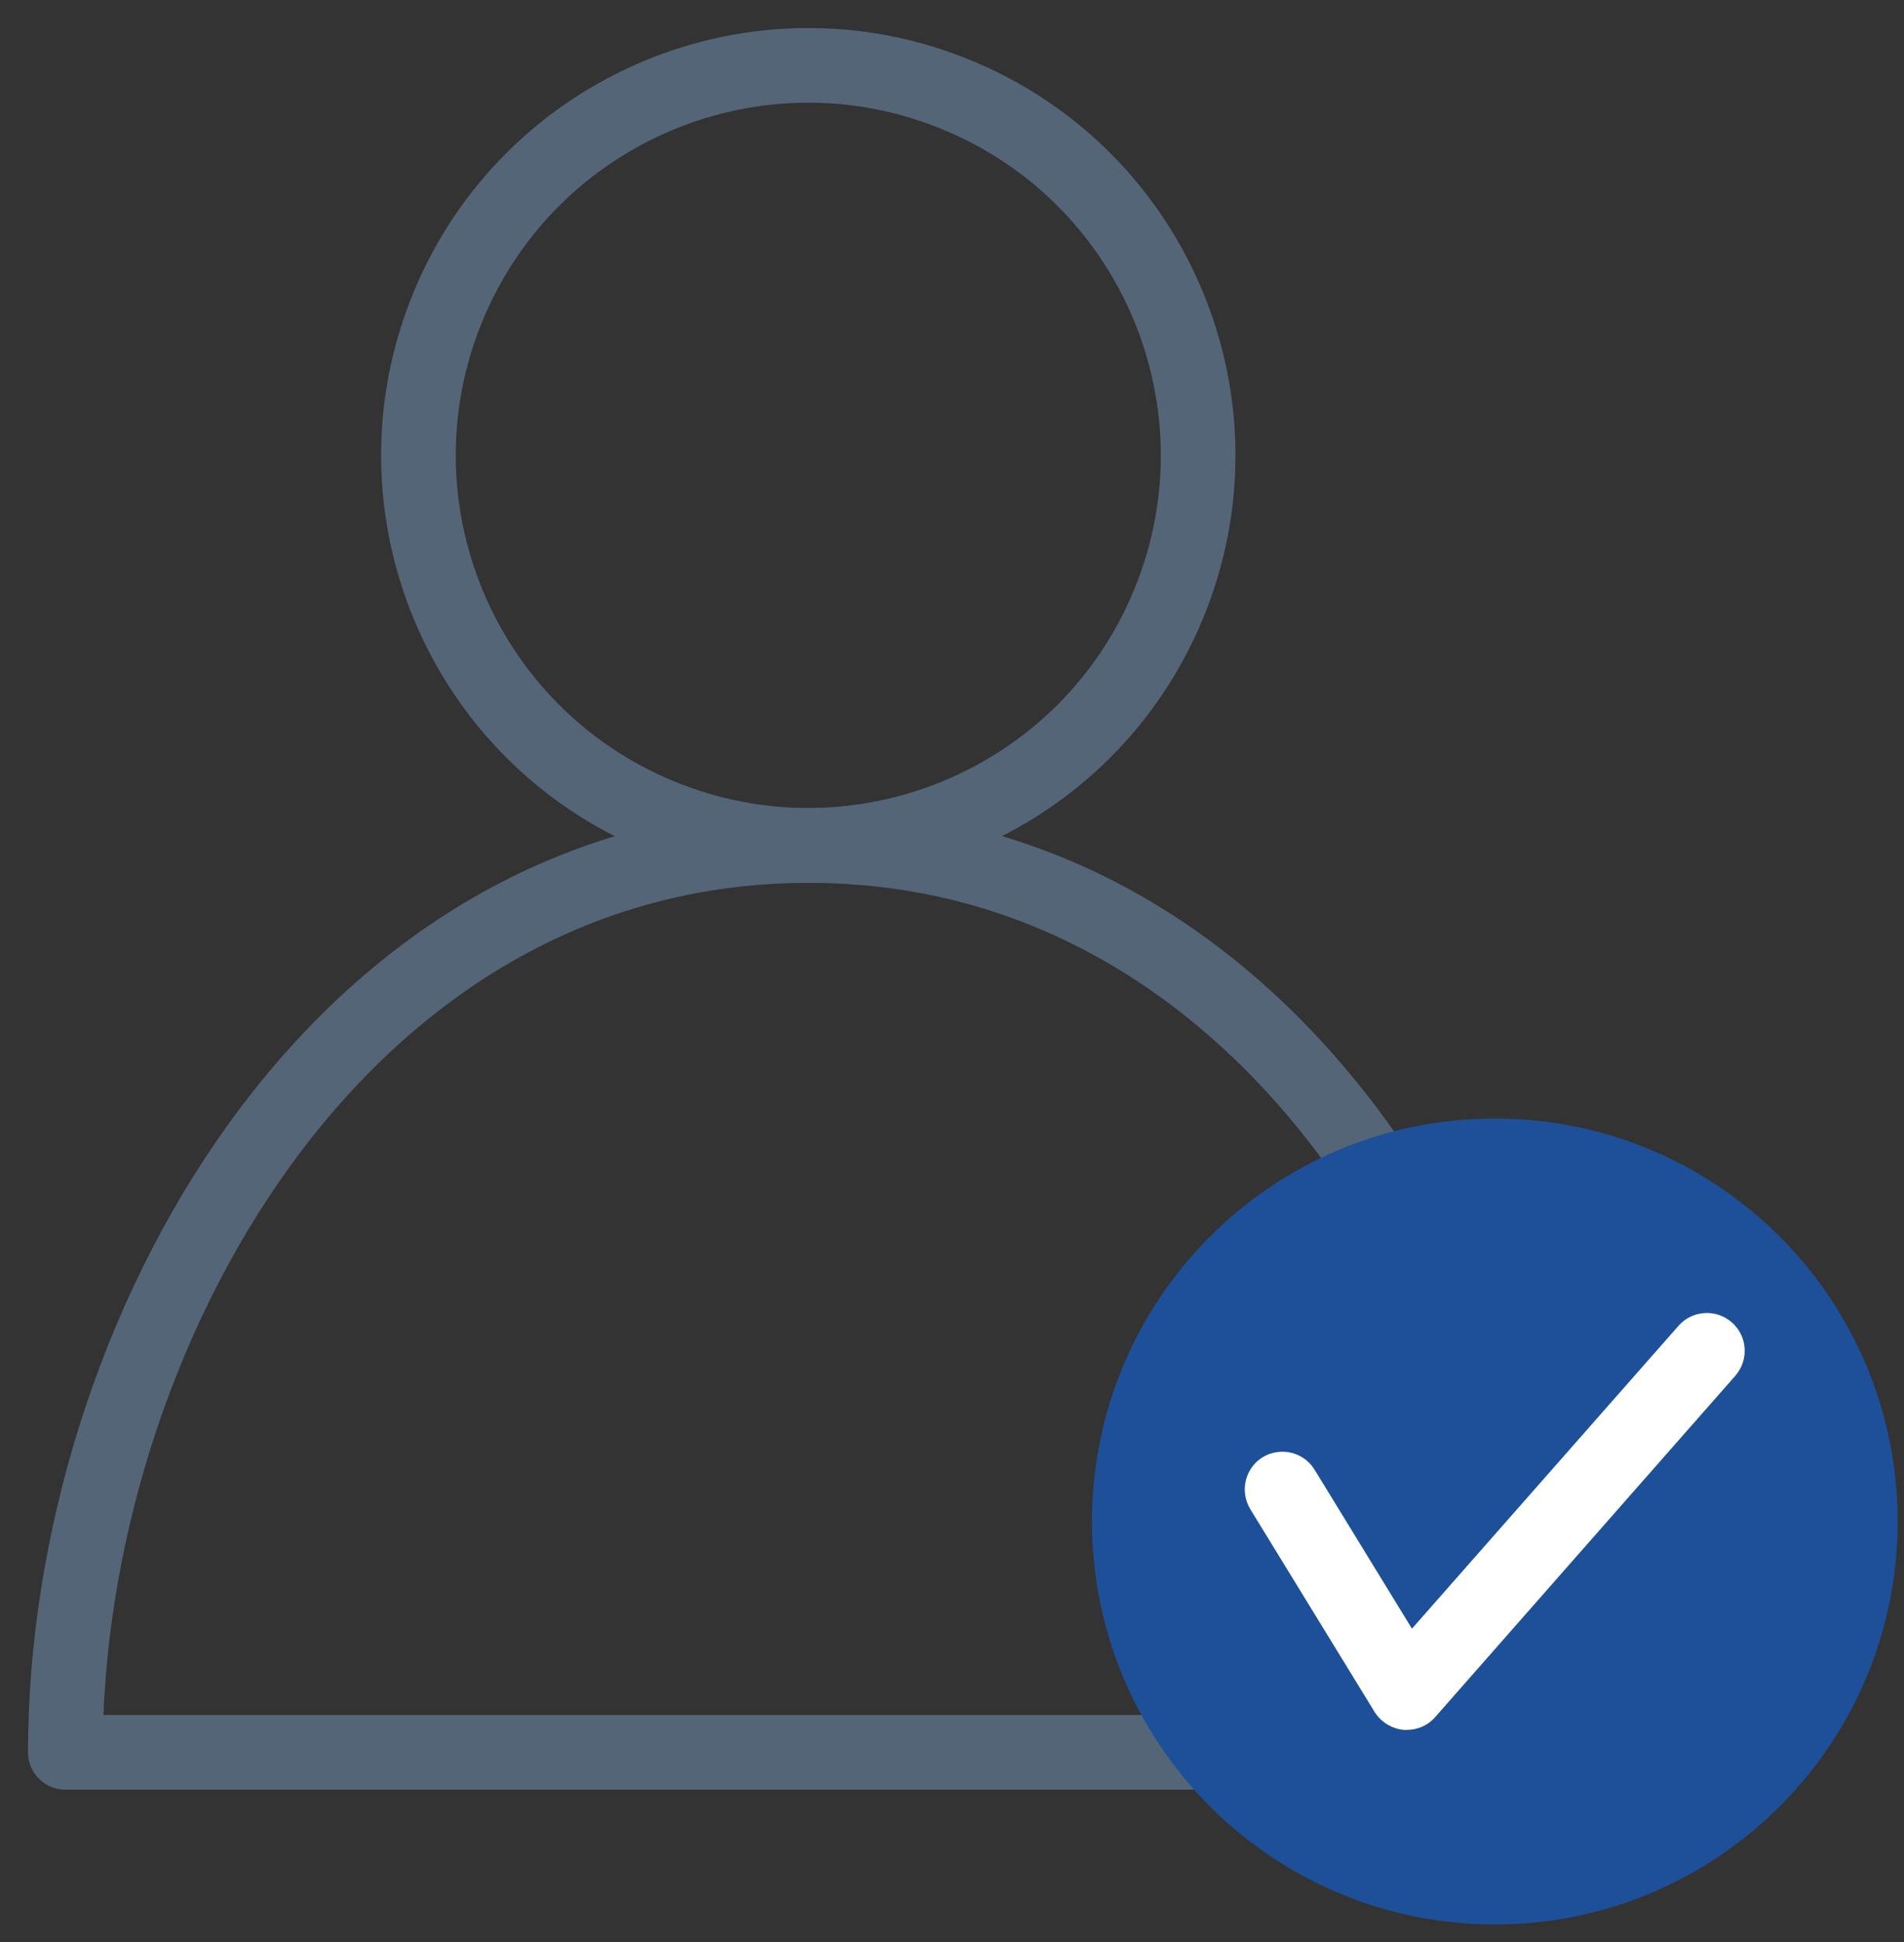
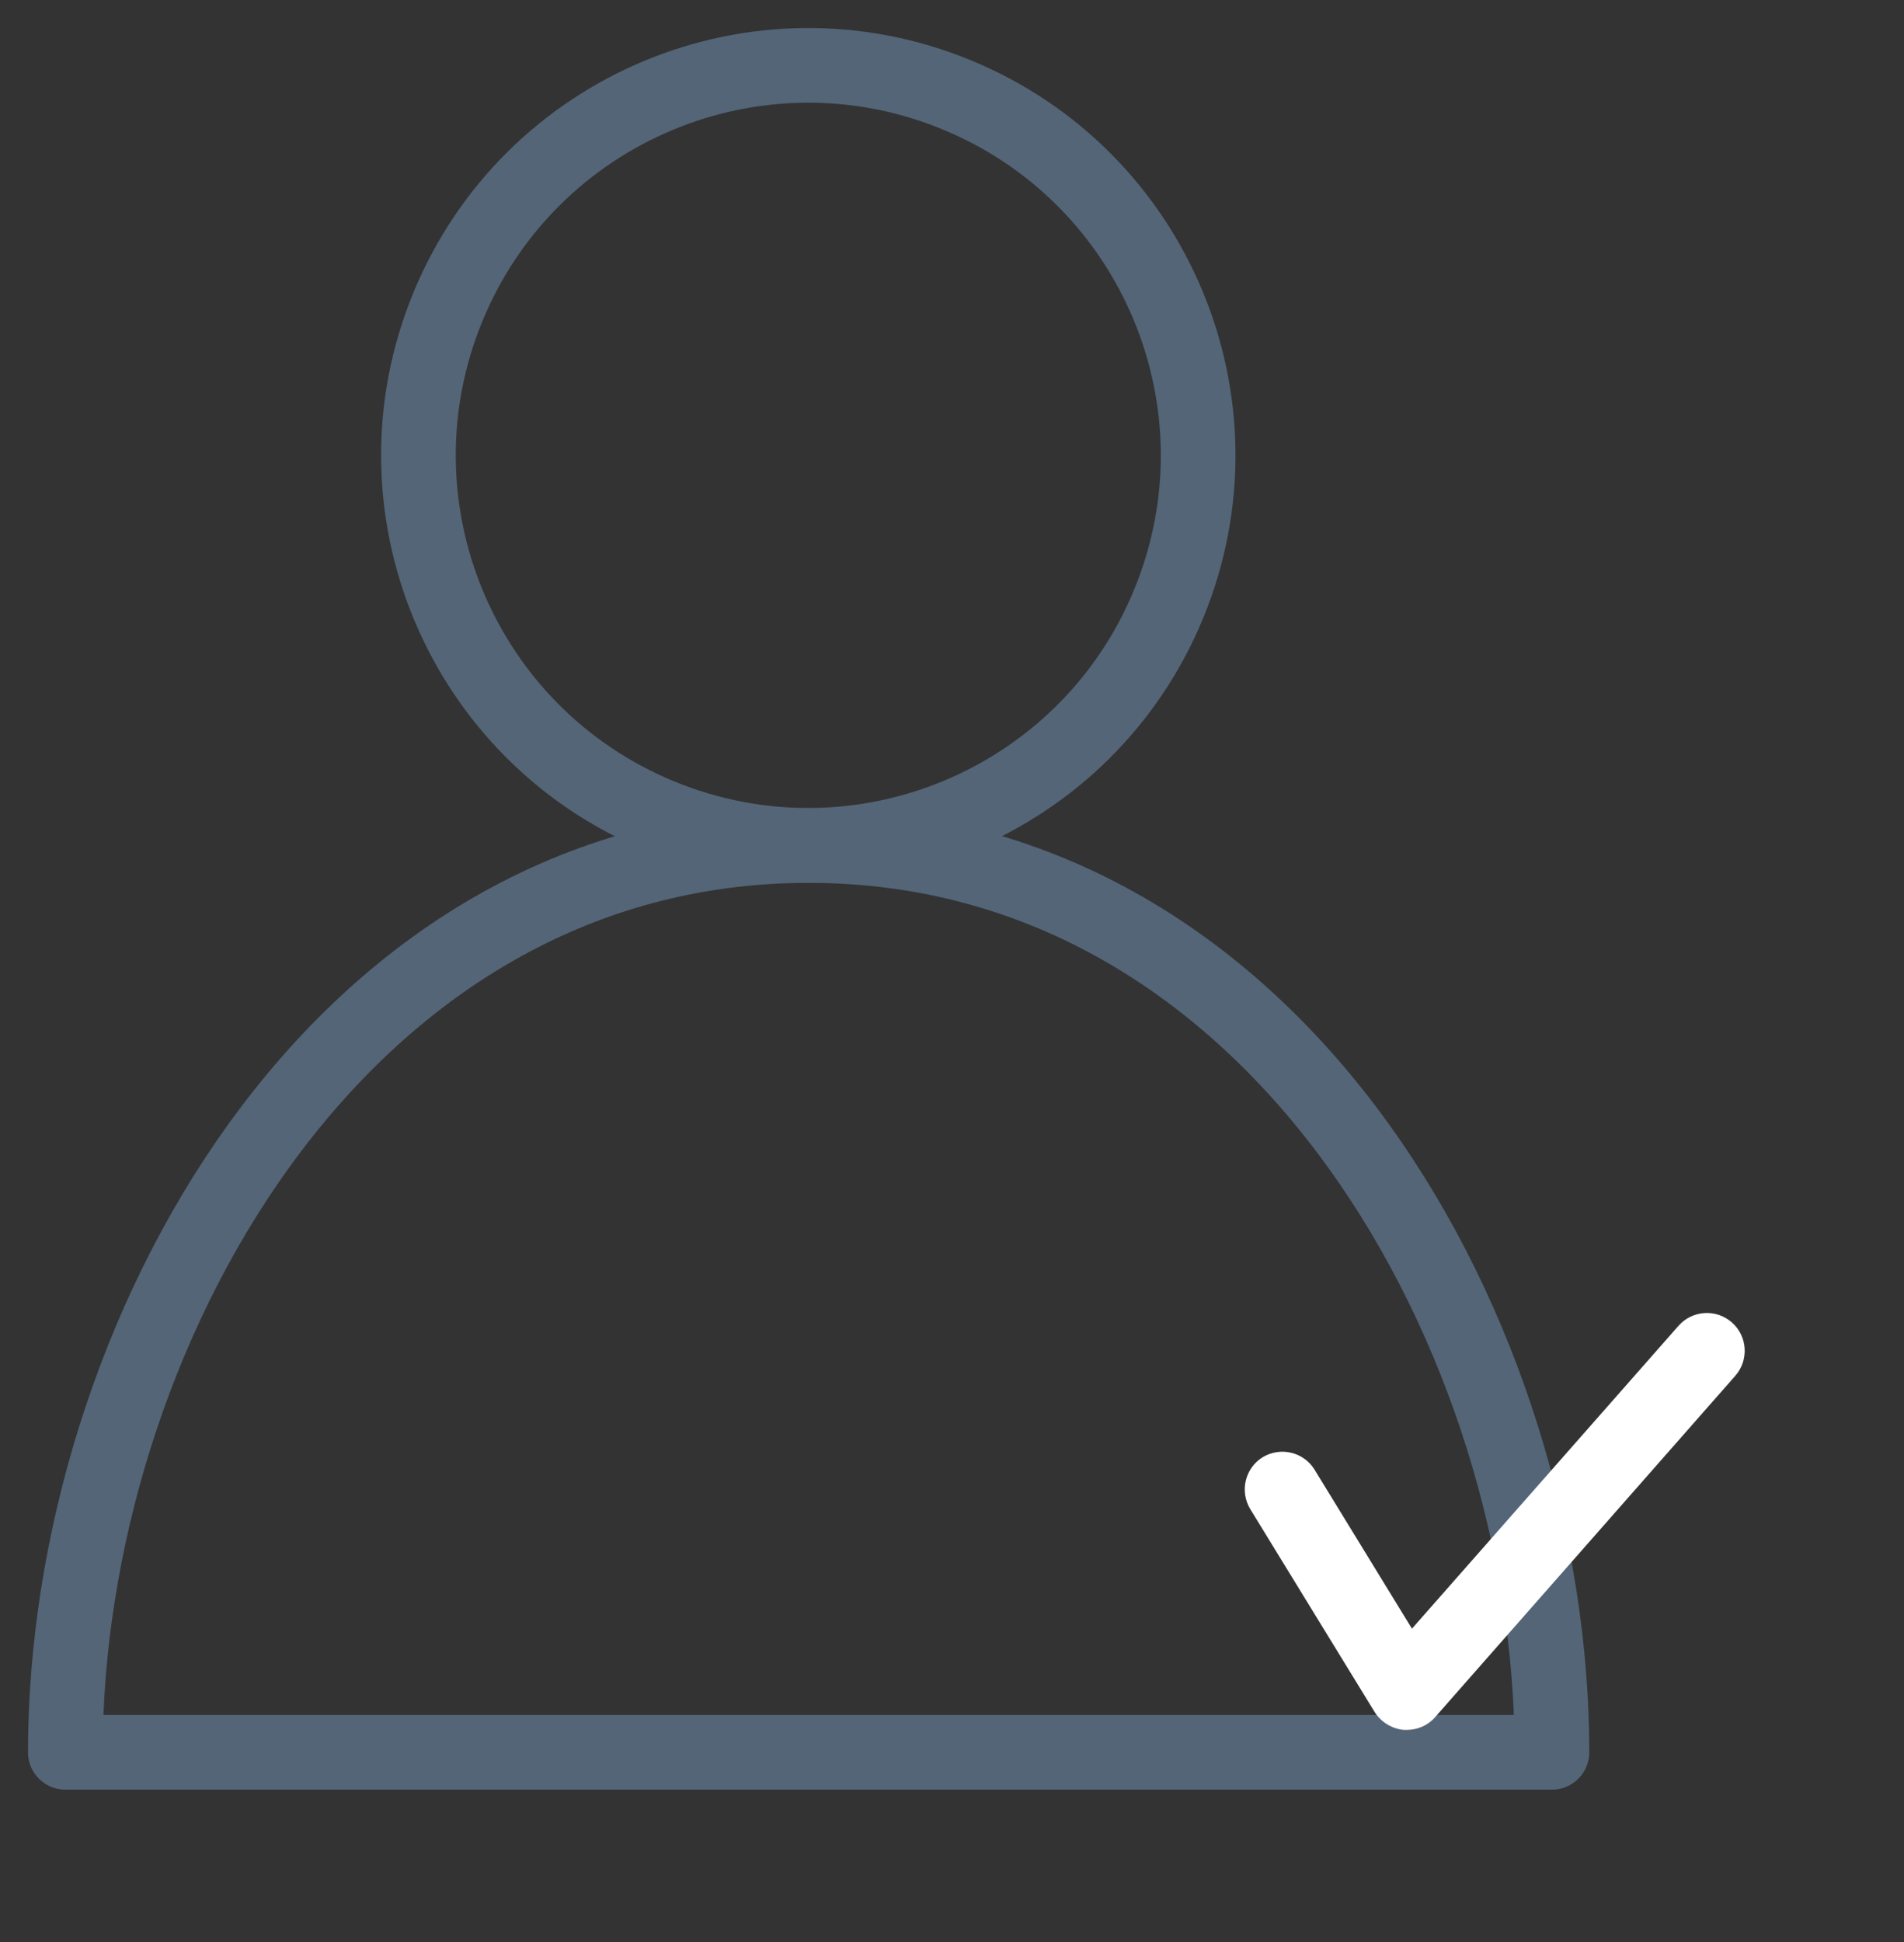
<svg xmlns="http://www.w3.org/2000/svg" width="51" height="52" viewBox="0 0 51 52" fill="none">
  <rect x="0" y="0" width="51" height="52" fill="#333333" stroke="none" />
  <g id="icon" clip-path="url(#clip0_4899_10815)">
    <path id="Vector" d="M31.306 16.163C33.499 10.83 30.953 4.729 25.621 2.537C20.288 0.344 14.188 2.89 11.995 8.223C9.802 13.555 12.348 19.656 17.681 21.848C23.014 24.041 29.114 21.495 31.306 16.163Z" stroke="#536577" stroke-width="2" stroke-linecap="round" stroke-linejoin="round" />
    <path id="Vector_2" d="M41.57 46.92C41.57 35.92 34.34 22.64 21.66 22.64C8.98 22.64 1.75 35.92 1.75 46.92H41.57Z" stroke="#536577" stroke-width="2" stroke-linecap="round" stroke-linejoin="round" />
-     <path id="Vector_3" d="M40.04 51.53C45.999 51.53 50.83 46.699 50.83 40.74C50.83 34.781 45.999 29.95 40.04 29.95C34.081 29.95 29.25 34.781 29.25 40.74C29.25 46.699 34.081 51.53 40.04 51.53Z" fill="#1D5099" />
    <path id="Vector_4" d="M37.69 46.32C37.69 46.32 37.63 46.32 37.6 46.32C37.28 46.29 36.99 46.11 36.82 45.84L33.49 40.41C33.2 39.93 33.35 39.31 33.82 39.02C34.3 38.73 34.92 38.88 35.21 39.35L37.82 43.61L44.96 35.5C45.33 35.08 45.97 35.04 46.39 35.41C46.81 35.78 46.85 36.42 46.48 36.84L38.44 45.98C38.25 46.2 37.97 46.32 37.68 46.32H37.69Z" fill="white" />
  </g>
  <defs>
    <clipPath id="clip0_4899_10815">
      <rect width="50.83" height="51.53" fill="white" />
    </clipPath>
  </defs>
</svg>